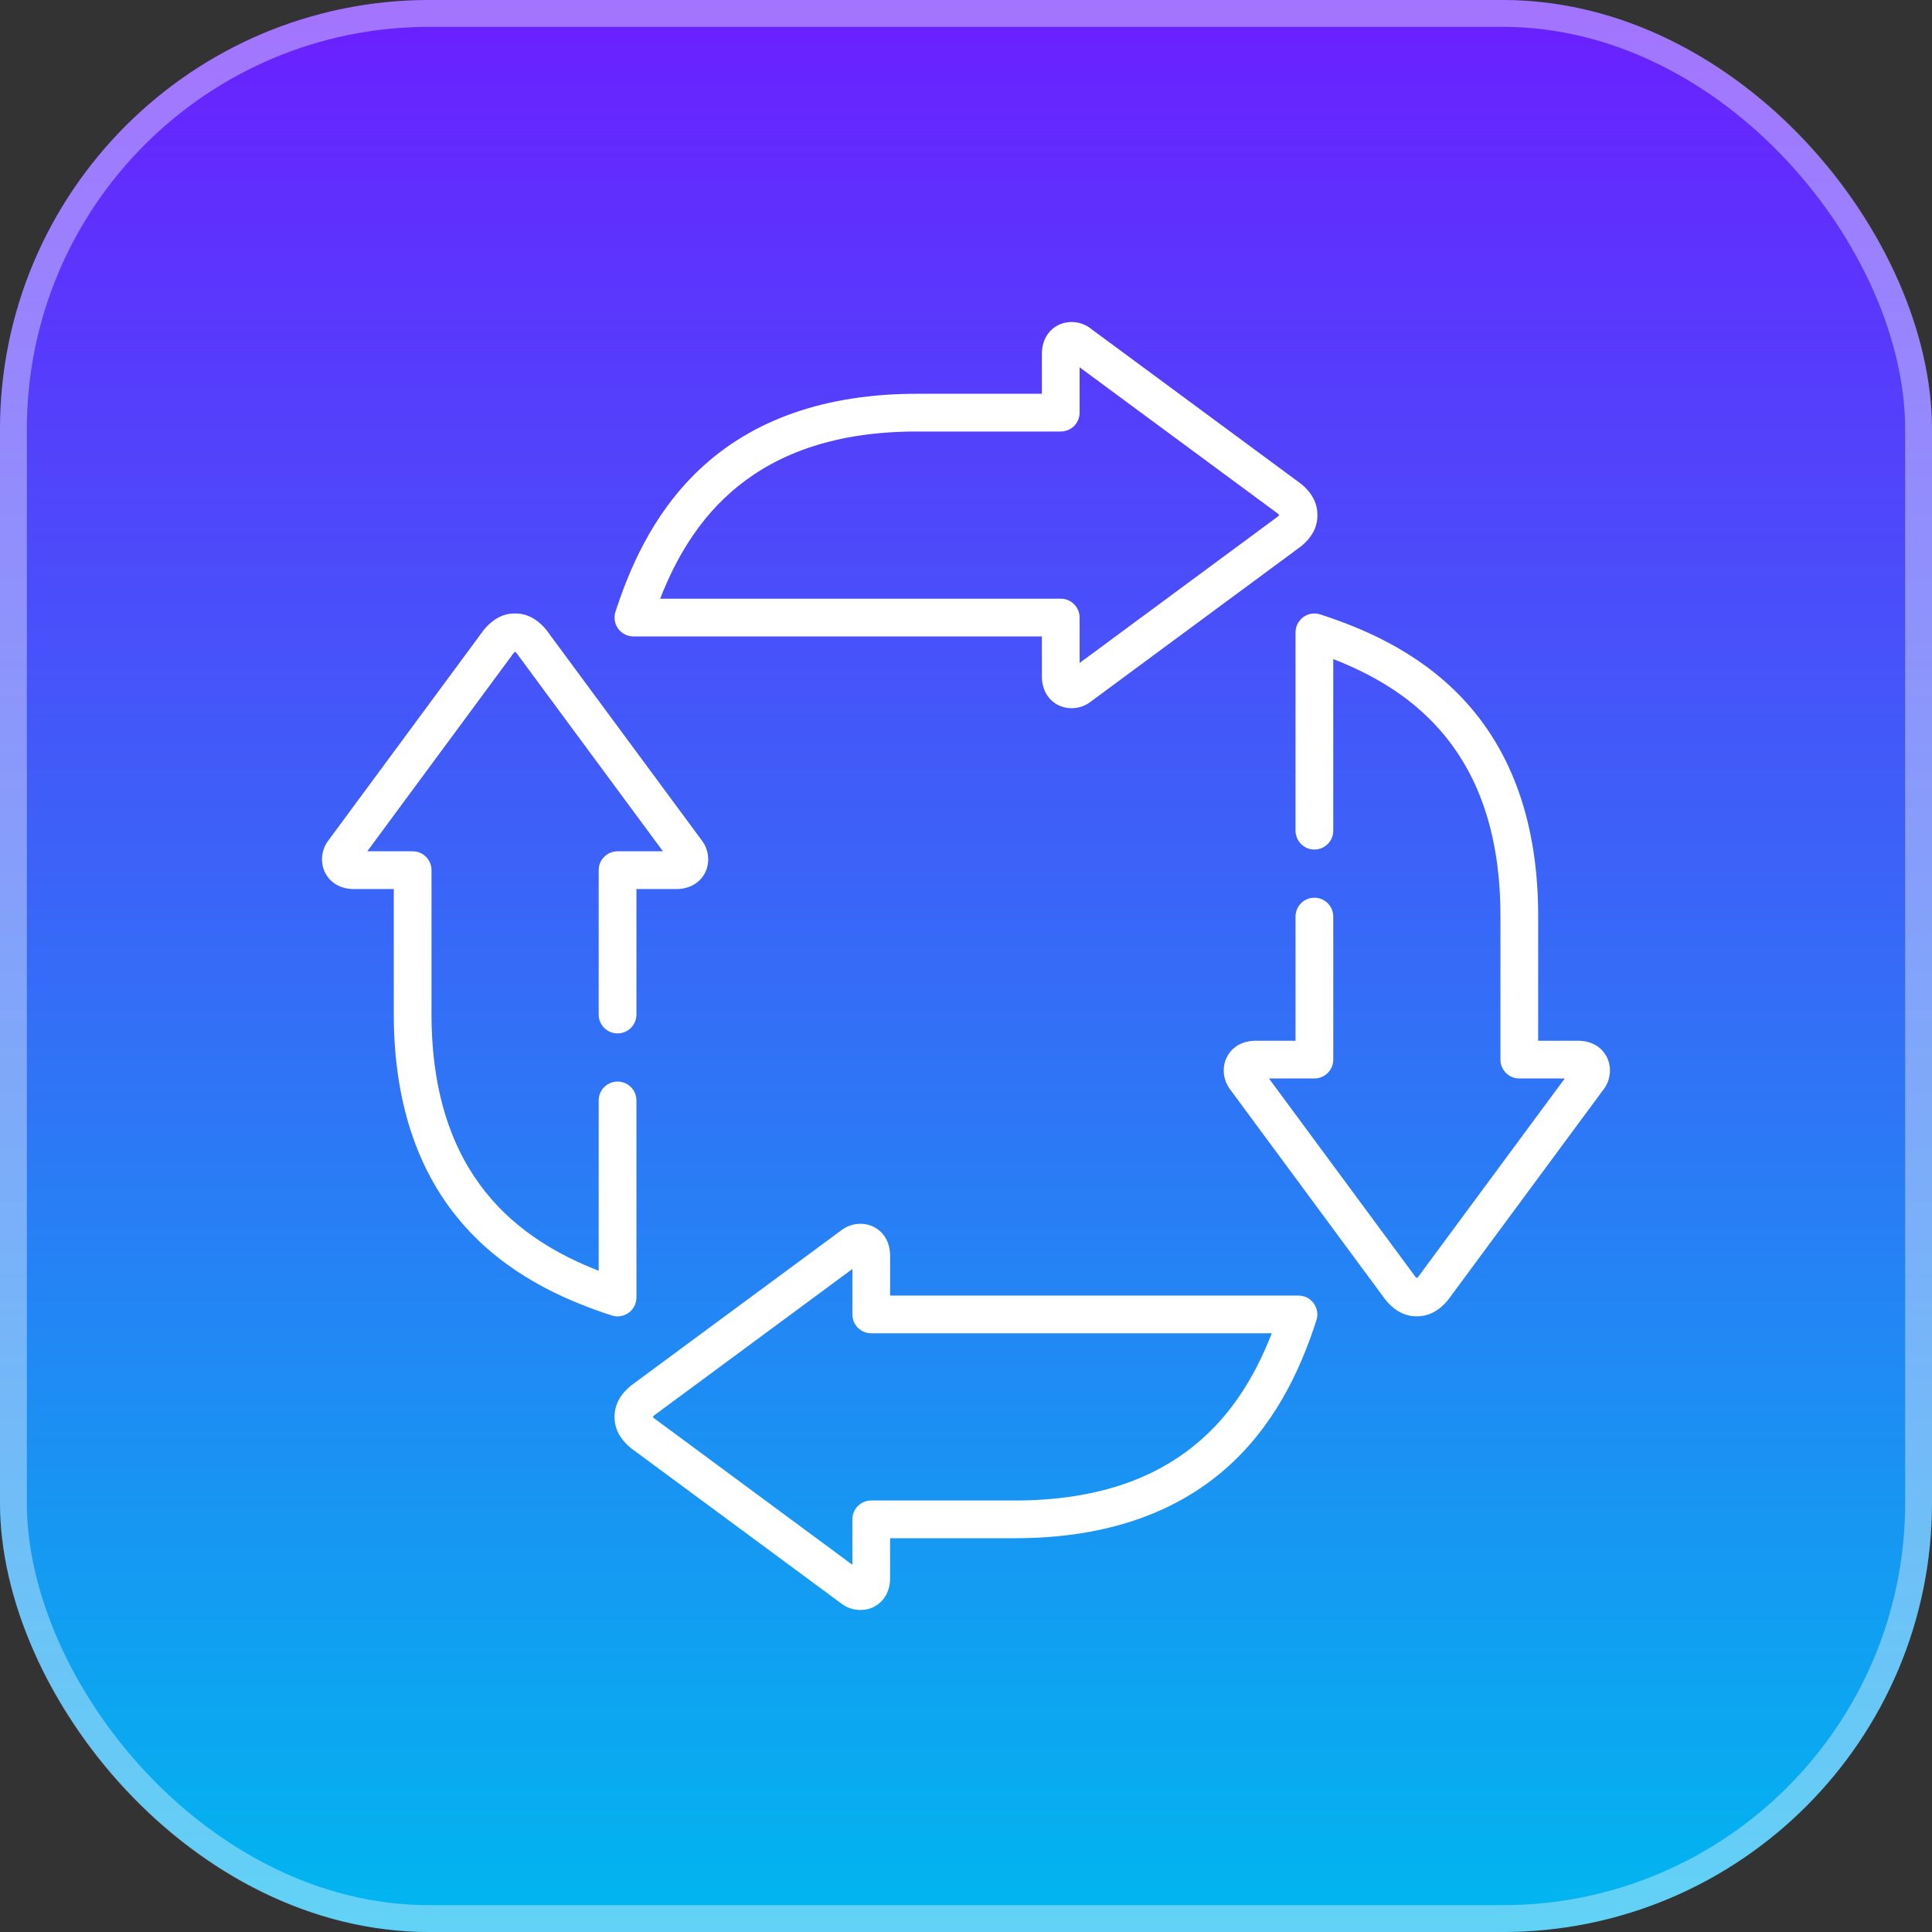
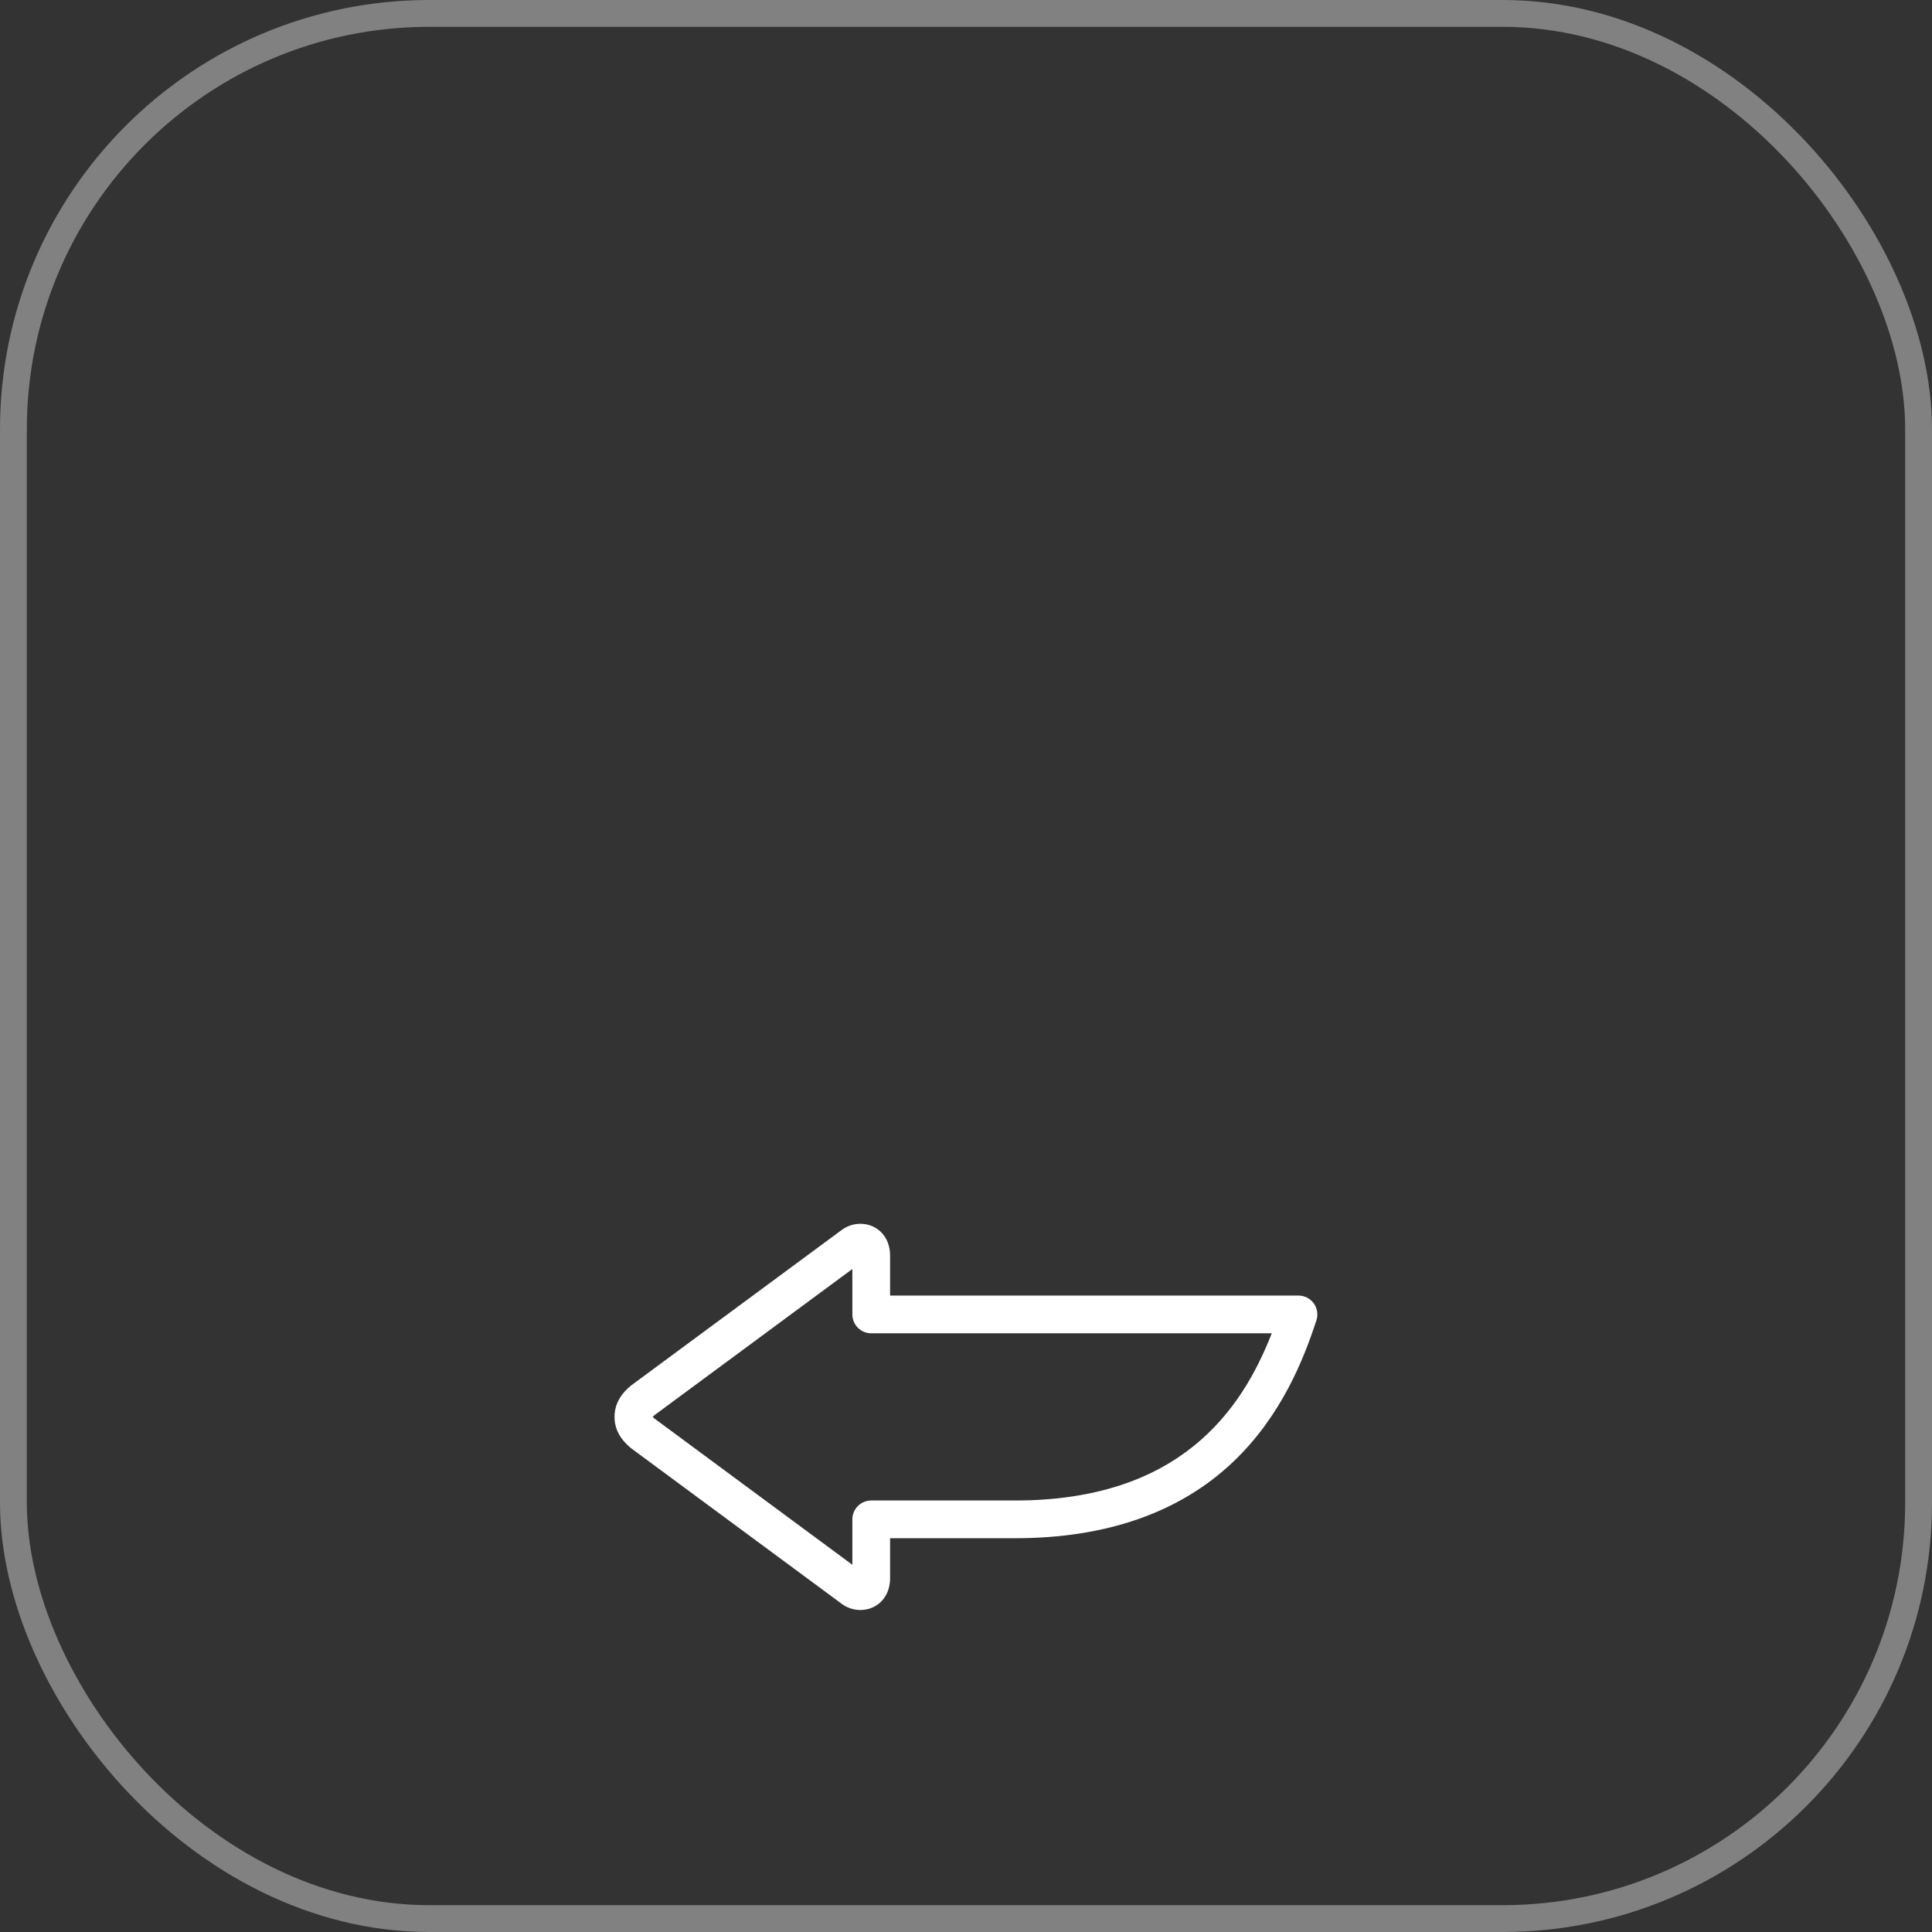
<svg xmlns="http://www.w3.org/2000/svg" width="72" height="72" viewBox="0 0 72 72" fill="none">
  <rect x="0" y="0" width="72" height="72" fill="#333333" stroke="none" />
-   <rect width="72" height="72" rx="16" fill="url(#paint0_linear_9621_22397)" />
  <rect x="0.5" y="0.5" width="71" height="71" rx="15.5" stroke="white" stroke-opacity="0.38" />
  <g clip-path="url(#clip0_9621_22397)">
-     <path d="M59.87 39.371C59.671 38.999 59.285 38.786 58.81 38.786H57.323V34.131C57.323 30.728 56.369 27.996 54.486 26.01C52.778 24.209 50.652 23.371 49.202 22.897C48.988 22.827 48.753 22.864 48.571 22.997C48.389 23.129 48.281 23.34 48.281 23.566V30.957C48.281 31.346 48.595 31.66 48.984 31.66C49.372 31.66 49.687 31.346 49.687 30.957V24.562C52.592 25.694 55.917 28.014 55.917 34.131V39.489C55.917 39.877 56.232 40.192 56.62 40.192H58.313L52.861 47.572C52.836 47.601 52.816 47.621 52.8 47.634C52.785 47.621 52.765 47.601 52.74 47.572L47.291 40.192H48.984C49.372 40.192 49.687 39.877 49.687 39.489V34.158C49.687 33.77 49.372 33.455 48.984 33.455C48.595 33.455 48.281 33.77 48.281 34.158V38.786H46.794C46.319 38.786 45.933 38.999 45.734 39.371C45.541 39.731 45.567 40.19 45.801 40.54C45.807 40.55 45.813 40.559 45.82 40.568L51.622 48.425C51.629 48.435 51.637 48.445 51.645 48.455C52.059 48.956 52.496 49.061 52.802 49.055C52.809 49.055 52.815 49.055 52.823 49.055C53.124 49.055 53.551 48.945 53.955 48.455C53.964 48.445 53.971 48.435 53.979 48.425L59.783 40.568C59.79 40.559 59.797 40.55 59.803 40.54C60.036 40.19 60.063 39.731 59.87 39.371Z" fill="white" />
-     <path d="M23.606 23.718H38.828V25.205C38.828 25.681 39.042 26.068 39.416 26.267C39.576 26.351 39.754 26.393 39.934 26.393C40.161 26.393 40.389 26.327 40.583 26.196C40.591 26.19 40.6 26.184 40.608 26.178L48.467 20.374C48.477 20.366 48.487 20.358 48.497 20.351C48.998 19.937 49.102 19.499 49.097 19.197C49.102 18.893 48.998 18.454 48.497 18.04C48.487 18.032 48.477 18.024 48.467 18.017L40.607 12.215C40.599 12.209 40.591 12.203 40.583 12.197C40.235 11.963 39.777 11.935 39.416 12.127C39.042 12.325 38.828 12.712 38.828 13.188V14.675H34.173C30.77 14.675 28.038 15.63 26.052 17.512C24.252 19.218 23.412 21.345 22.937 22.796C22.867 23.01 22.904 23.245 23.036 23.428C23.169 23.61 23.38 23.718 23.606 23.718ZM34.173 16.081H39.531C39.92 16.081 40.234 15.767 40.234 15.378V13.688L47.614 19.135C47.643 19.16 47.663 19.18 47.676 19.195C47.663 19.21 47.643 19.231 47.614 19.256L40.234 24.706V23.015C40.234 22.627 39.92 22.312 39.531 22.312H24.603C25.736 19.406 28.058 16.081 34.173 16.081Z" fill="white" />
    <path d="M48.391 48.282H33.171V46.795C33.171 46.321 32.958 45.934 32.586 45.735C32.226 45.543 31.767 45.569 31.417 45.803C31.407 45.809 31.398 45.815 31.389 45.822L23.533 51.623C23.522 51.631 23.512 51.639 23.503 51.647C23.001 52.061 22.898 52.5 22.902 52.803C22.897 53.106 23.001 53.543 23.503 53.957C23.512 53.965 23.522 53.973 23.532 53.981L31.389 59.785C31.398 59.792 31.407 59.798 31.417 59.805C31.611 59.934 31.839 60 32.065 60C32.246 60 32.426 59.958 32.586 59.872C32.958 59.673 33.171 59.287 33.171 58.812V57.325H37.826C41.229 57.325 43.961 56.37 45.947 54.487C47.748 52.78 48.586 50.654 49.059 49.204C49.129 48.989 49.092 48.755 48.96 48.572C48.828 48.39 48.616 48.282 48.391 48.282ZM37.826 55.919H32.468C32.08 55.919 31.765 56.233 31.765 56.622V58.315L24.386 52.862C24.357 52.838 24.337 52.817 24.323 52.802C24.336 52.787 24.356 52.767 24.386 52.742L31.765 47.292V48.985C31.765 49.374 32.08 49.688 32.468 49.688H47.395C46.263 52.594 43.943 55.919 37.826 55.919Z" fill="white" />
-     <path d="M23.427 48.924C23.61 48.792 23.718 48.58 23.718 48.355V41.01C23.718 40.622 23.403 40.307 23.015 40.307C22.626 40.307 22.311 40.622 22.311 41.01V47.358C19.406 46.224 16.081 43.902 16.081 37.787V32.428C16.081 32.04 15.767 31.725 15.378 31.725H13.687L19.134 24.347C19.159 24.318 19.18 24.298 19.195 24.284C19.211 24.298 19.231 24.318 19.256 24.347L24.705 31.725H23.015C22.626 31.725 22.311 32.04 22.311 32.428V37.809C22.311 38.197 22.626 38.512 23.015 38.512C23.403 38.512 23.718 38.197 23.718 37.809V33.132H25.205C25.68 33.132 26.067 32.917 26.266 32.544C26.458 32.183 26.43 31.725 26.195 31.377C26.19 31.369 26.184 31.36 26.178 31.352L20.373 23.493C20.365 23.481 20.357 23.47 20.348 23.46C19.931 22.961 19.497 22.855 19.196 22.863C18.895 22.854 18.459 22.961 18.042 23.459C18.033 23.47 18.025 23.481 18.016 23.493L12.215 31.352C12.209 31.36 12.203 31.369 12.197 31.377C11.963 31.725 11.935 32.183 12.127 32.544C12.325 32.917 12.712 33.132 13.188 33.132H14.675V37.787C14.675 41.19 15.629 43.922 17.512 45.908C19.218 47.709 21.345 48.548 22.796 49.023C22.867 49.046 22.941 49.058 23.015 49.058C23.161 49.058 23.306 49.012 23.427 48.924Z" fill="white" />
  </g>
  <defs>
    <linearGradient id="paint0_linear_9621_22397" x1="36" y1="0" x2="36" y2="72" gradientUnits="userSpaceOnUse">
      <stop stop-color="#6B1FFF" />
      <stop offset="0" stop-color="#6B1FFF" />
      <stop offset="1" stop-color="#00B7EF" />
    </linearGradient>
    <clipPath id="clip0_9621_22397">
      <rect width="48" height="48" fill="white" transform="translate(12 12)" />
    </clipPath>
  </defs>
</svg>